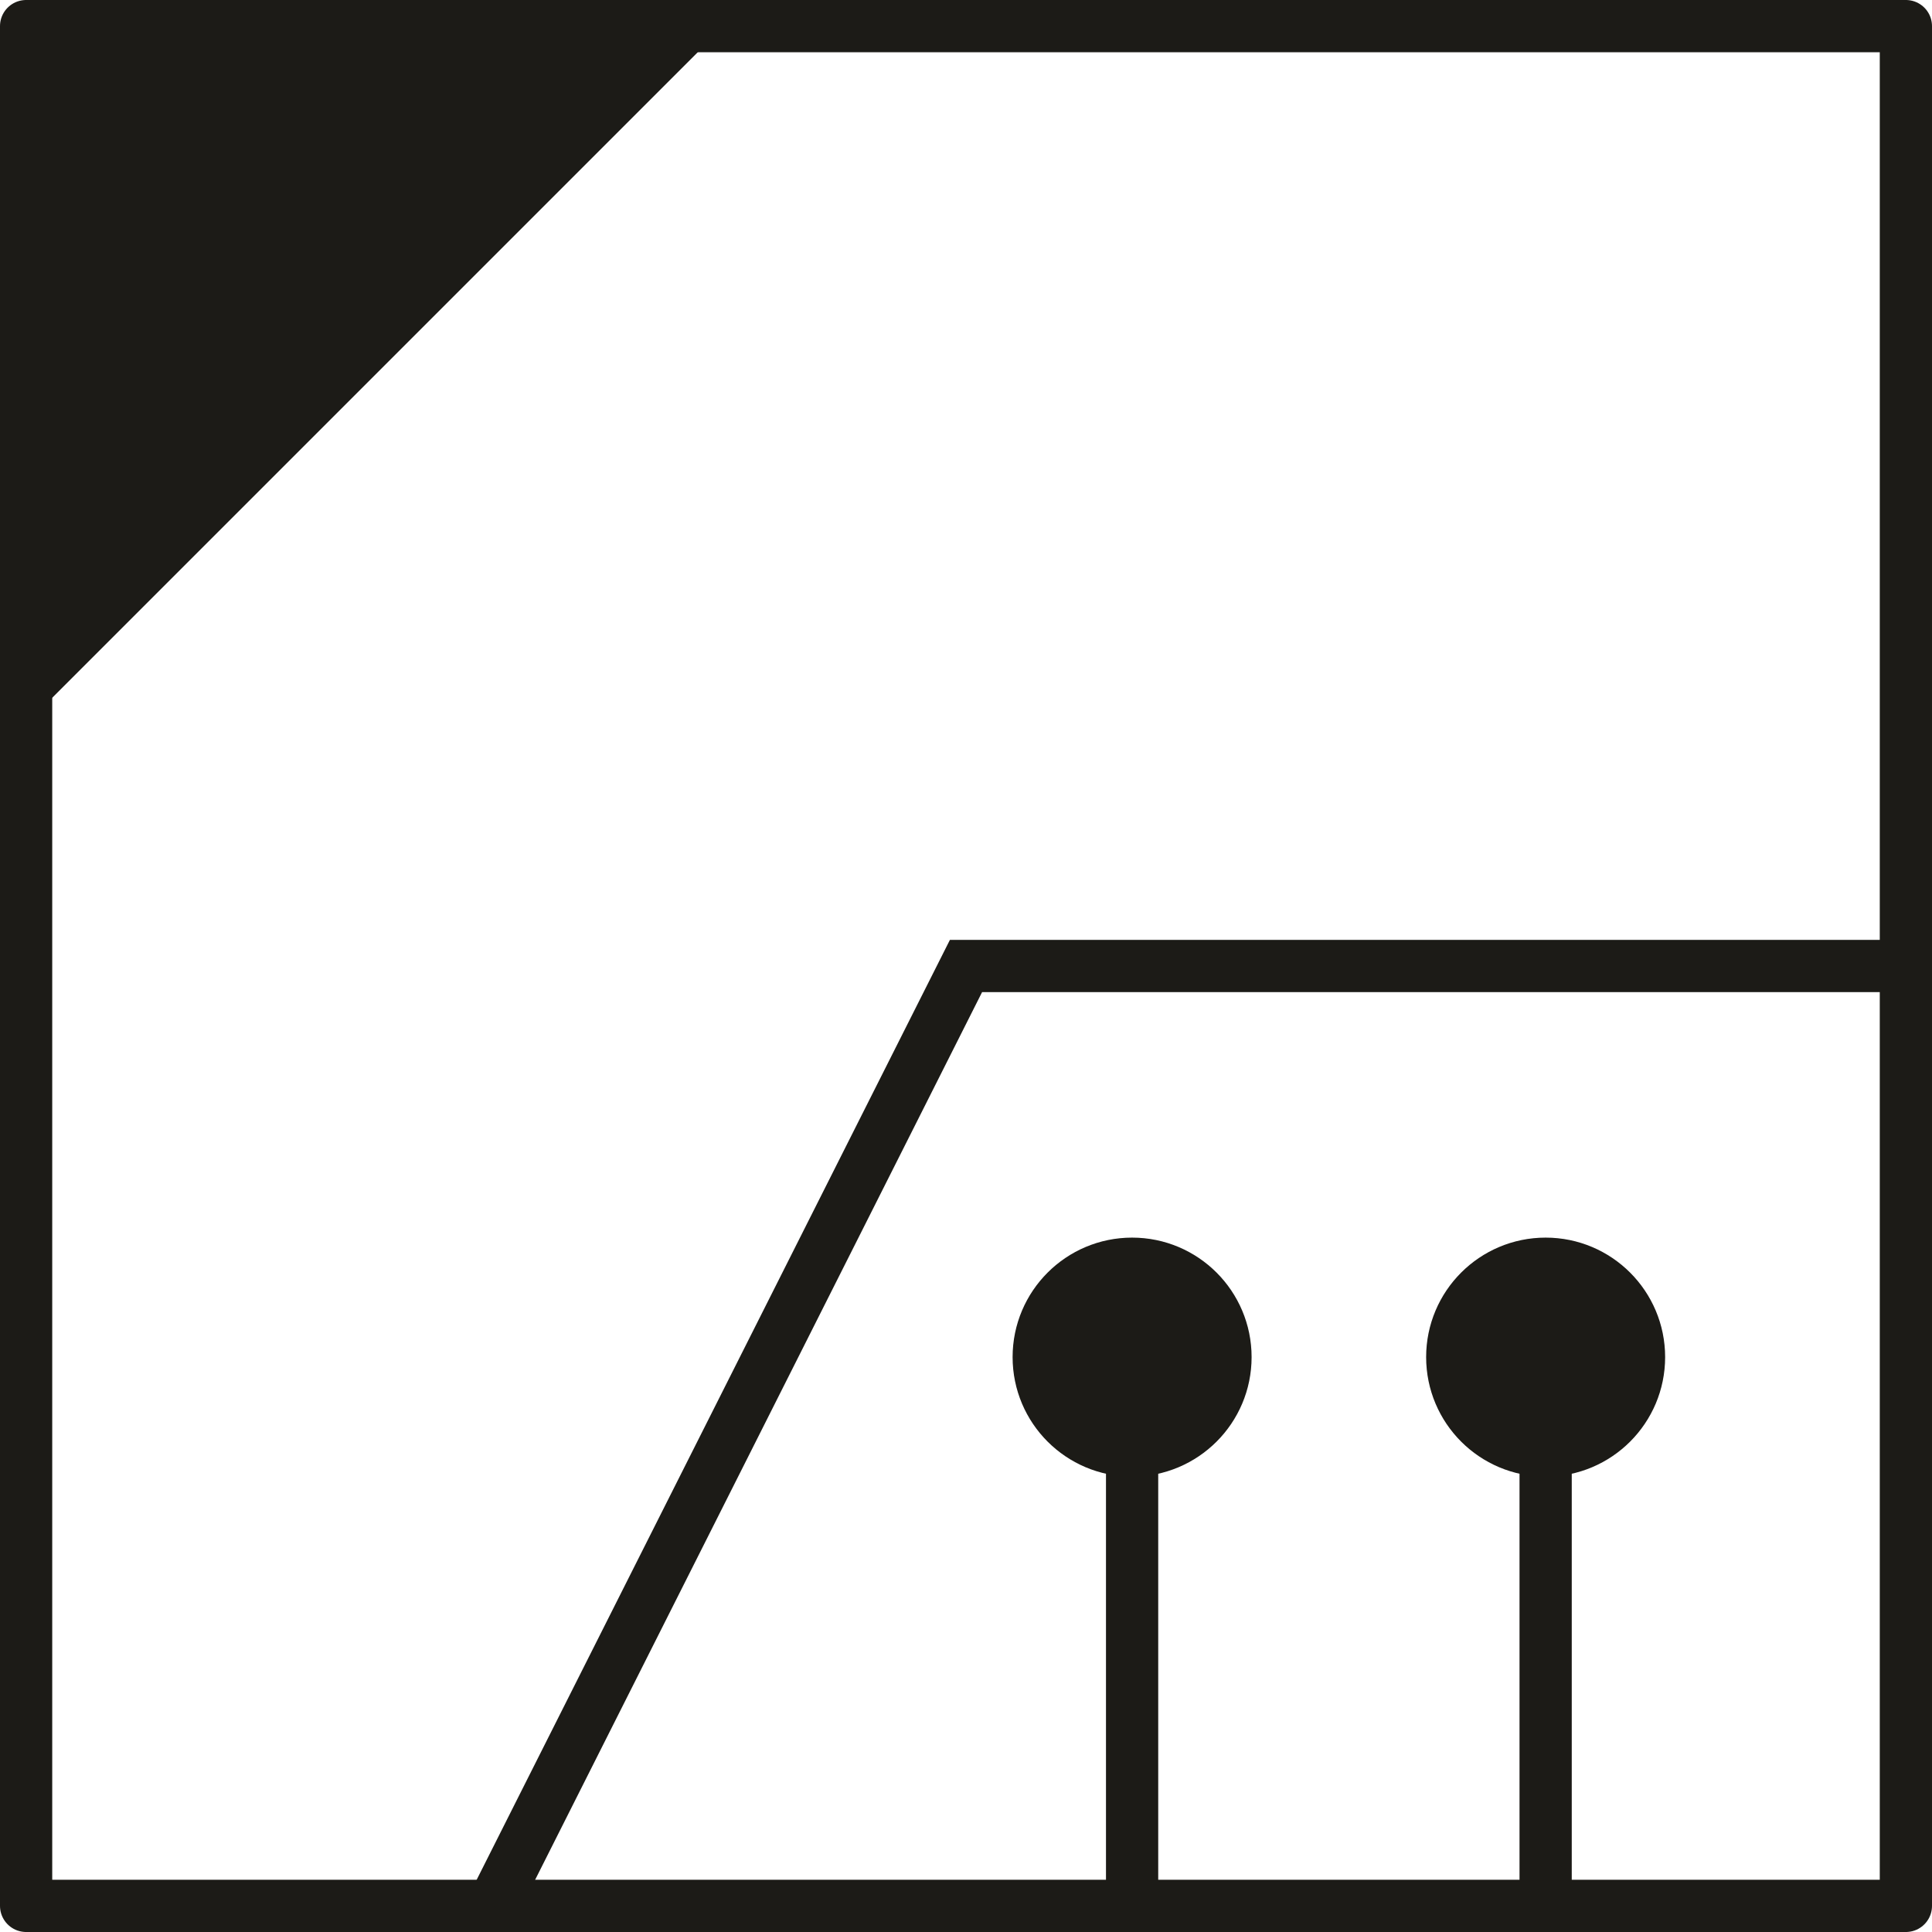
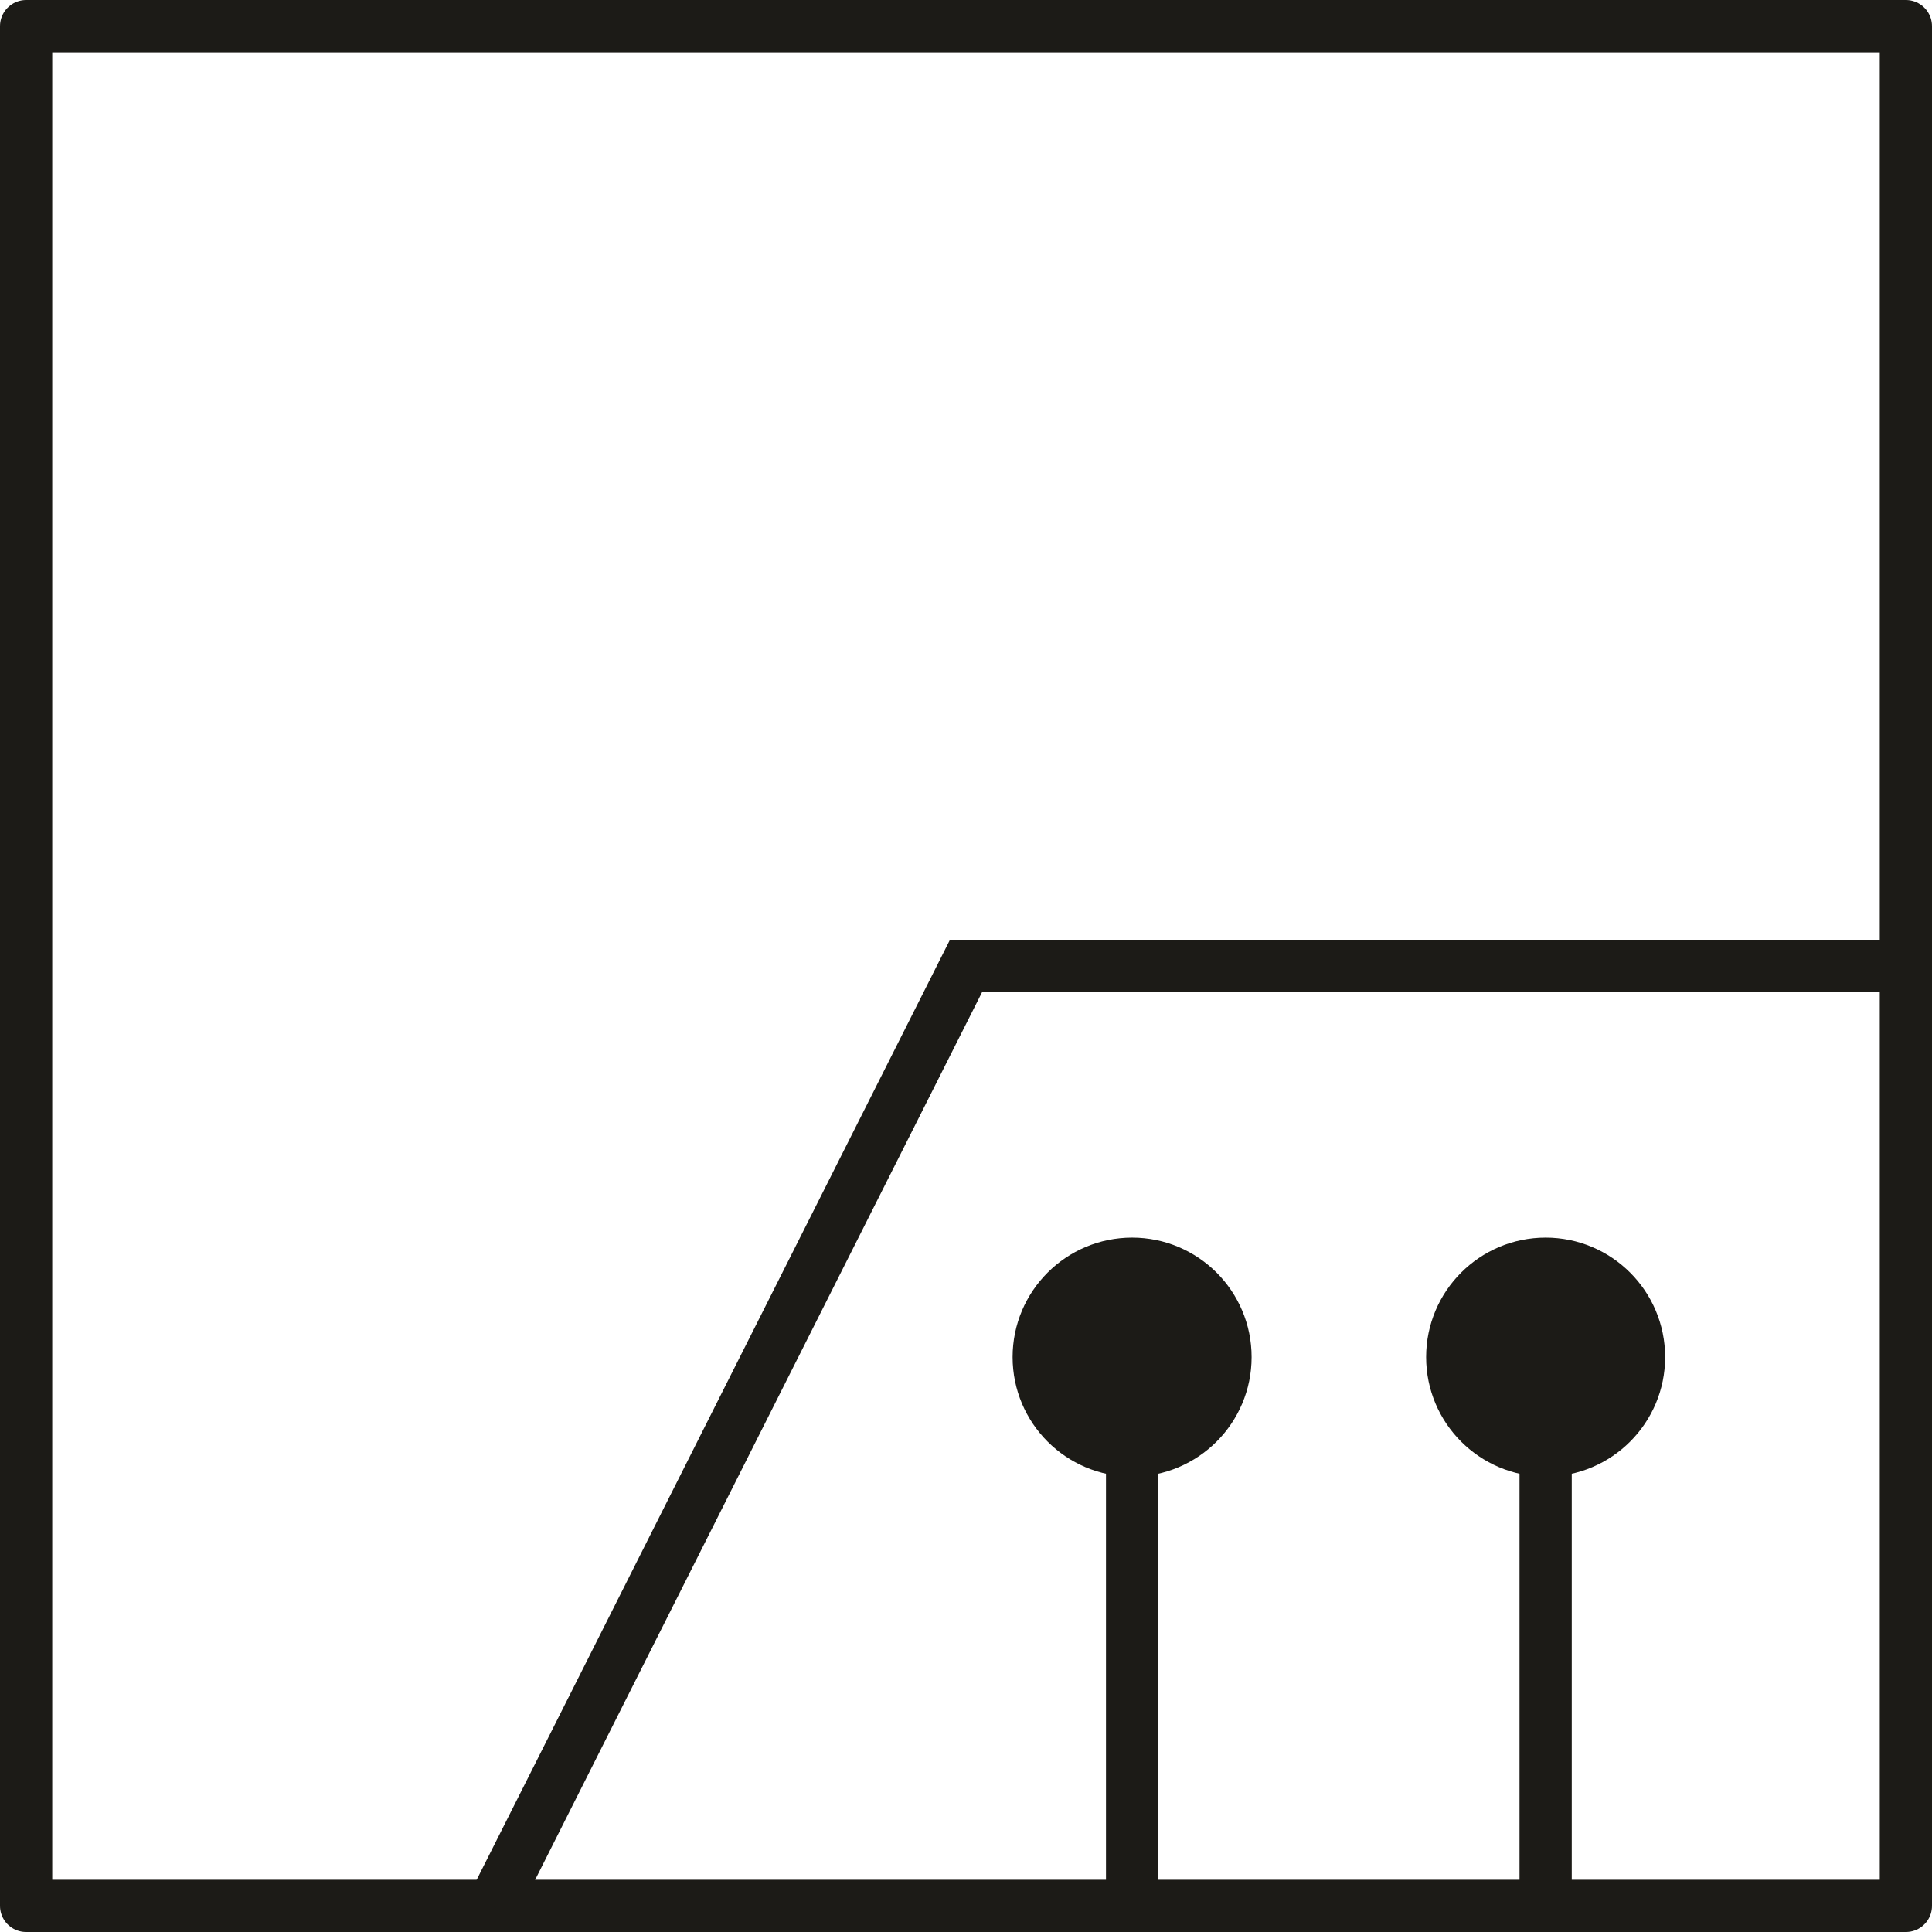
<svg xmlns="http://www.w3.org/2000/svg" xml:space="preserve" width="26.106mm" height="26.106mm" version="1.1" style="shape-rendering:geometricPrecision; text-rendering:geometricPrecision; image-rendering:optimizeQuality; fill-rule:evenodd; clip-rule:evenodd" viewBox="0 0 219.72 219.72">
  <defs>
    <style type="text/css">
   
    .str0 {stroke:#1C1B17;stroke-width:5.94;stroke-miterlimit:22.926}
    .str1 {stroke:#1C1B17;stroke-width:5.94;stroke-linejoin:round;stroke-miterlimit:22.926}
    .fil1 {fill:none}
    .fil0 {fill:#1C1B17}
   
  </style>
    <clipPath id="id0">
-       <path d="M2.97 216.75l0 -213.78 213.78 0 0 213.78 -213.78 0z" />
-     </clipPath>
+       </clipPath>
  </defs>
  <g id="Layer_x0020_1">
    <g id="_2145782990528">
      <g>
   </g>
      <g style="clip-path:url(#id0)">
        <g id="_2145782993984">
          <rect class="fil0 str0" transform="matrix(-0.707 -0.707 0.707 -0.707 2.969 78.126)" width="106.29" height="106.29" />
        </g>
      </g>
      <polygon class="fil1 str1" points="2.97,216.75 2.97,2.97 216.75,2.97 216.75,216.75 " />
      <polyline class="fil1 str0" points="216.75,109.86 109.86,109.86 56.04,216.75 " />
      <g id="_2145782991392">
        <line class="fil1 str0" x1="175.78" y1="216.75" x2="175.78" y2="164.96" />
        <circle class="fil0 str0" cx="175.78" cy="154.34" r="10.62" />
      </g>
      <g id="_2145782991104">
        <line class="fil1 str0" x1="128.75" y1="216.75" x2="128.75" y2="164.96" />
        <circle class="fil0 str0" cx="128.75" cy="154.34" r="10.62" />
      </g>
    </g>
  </g>
</svg>